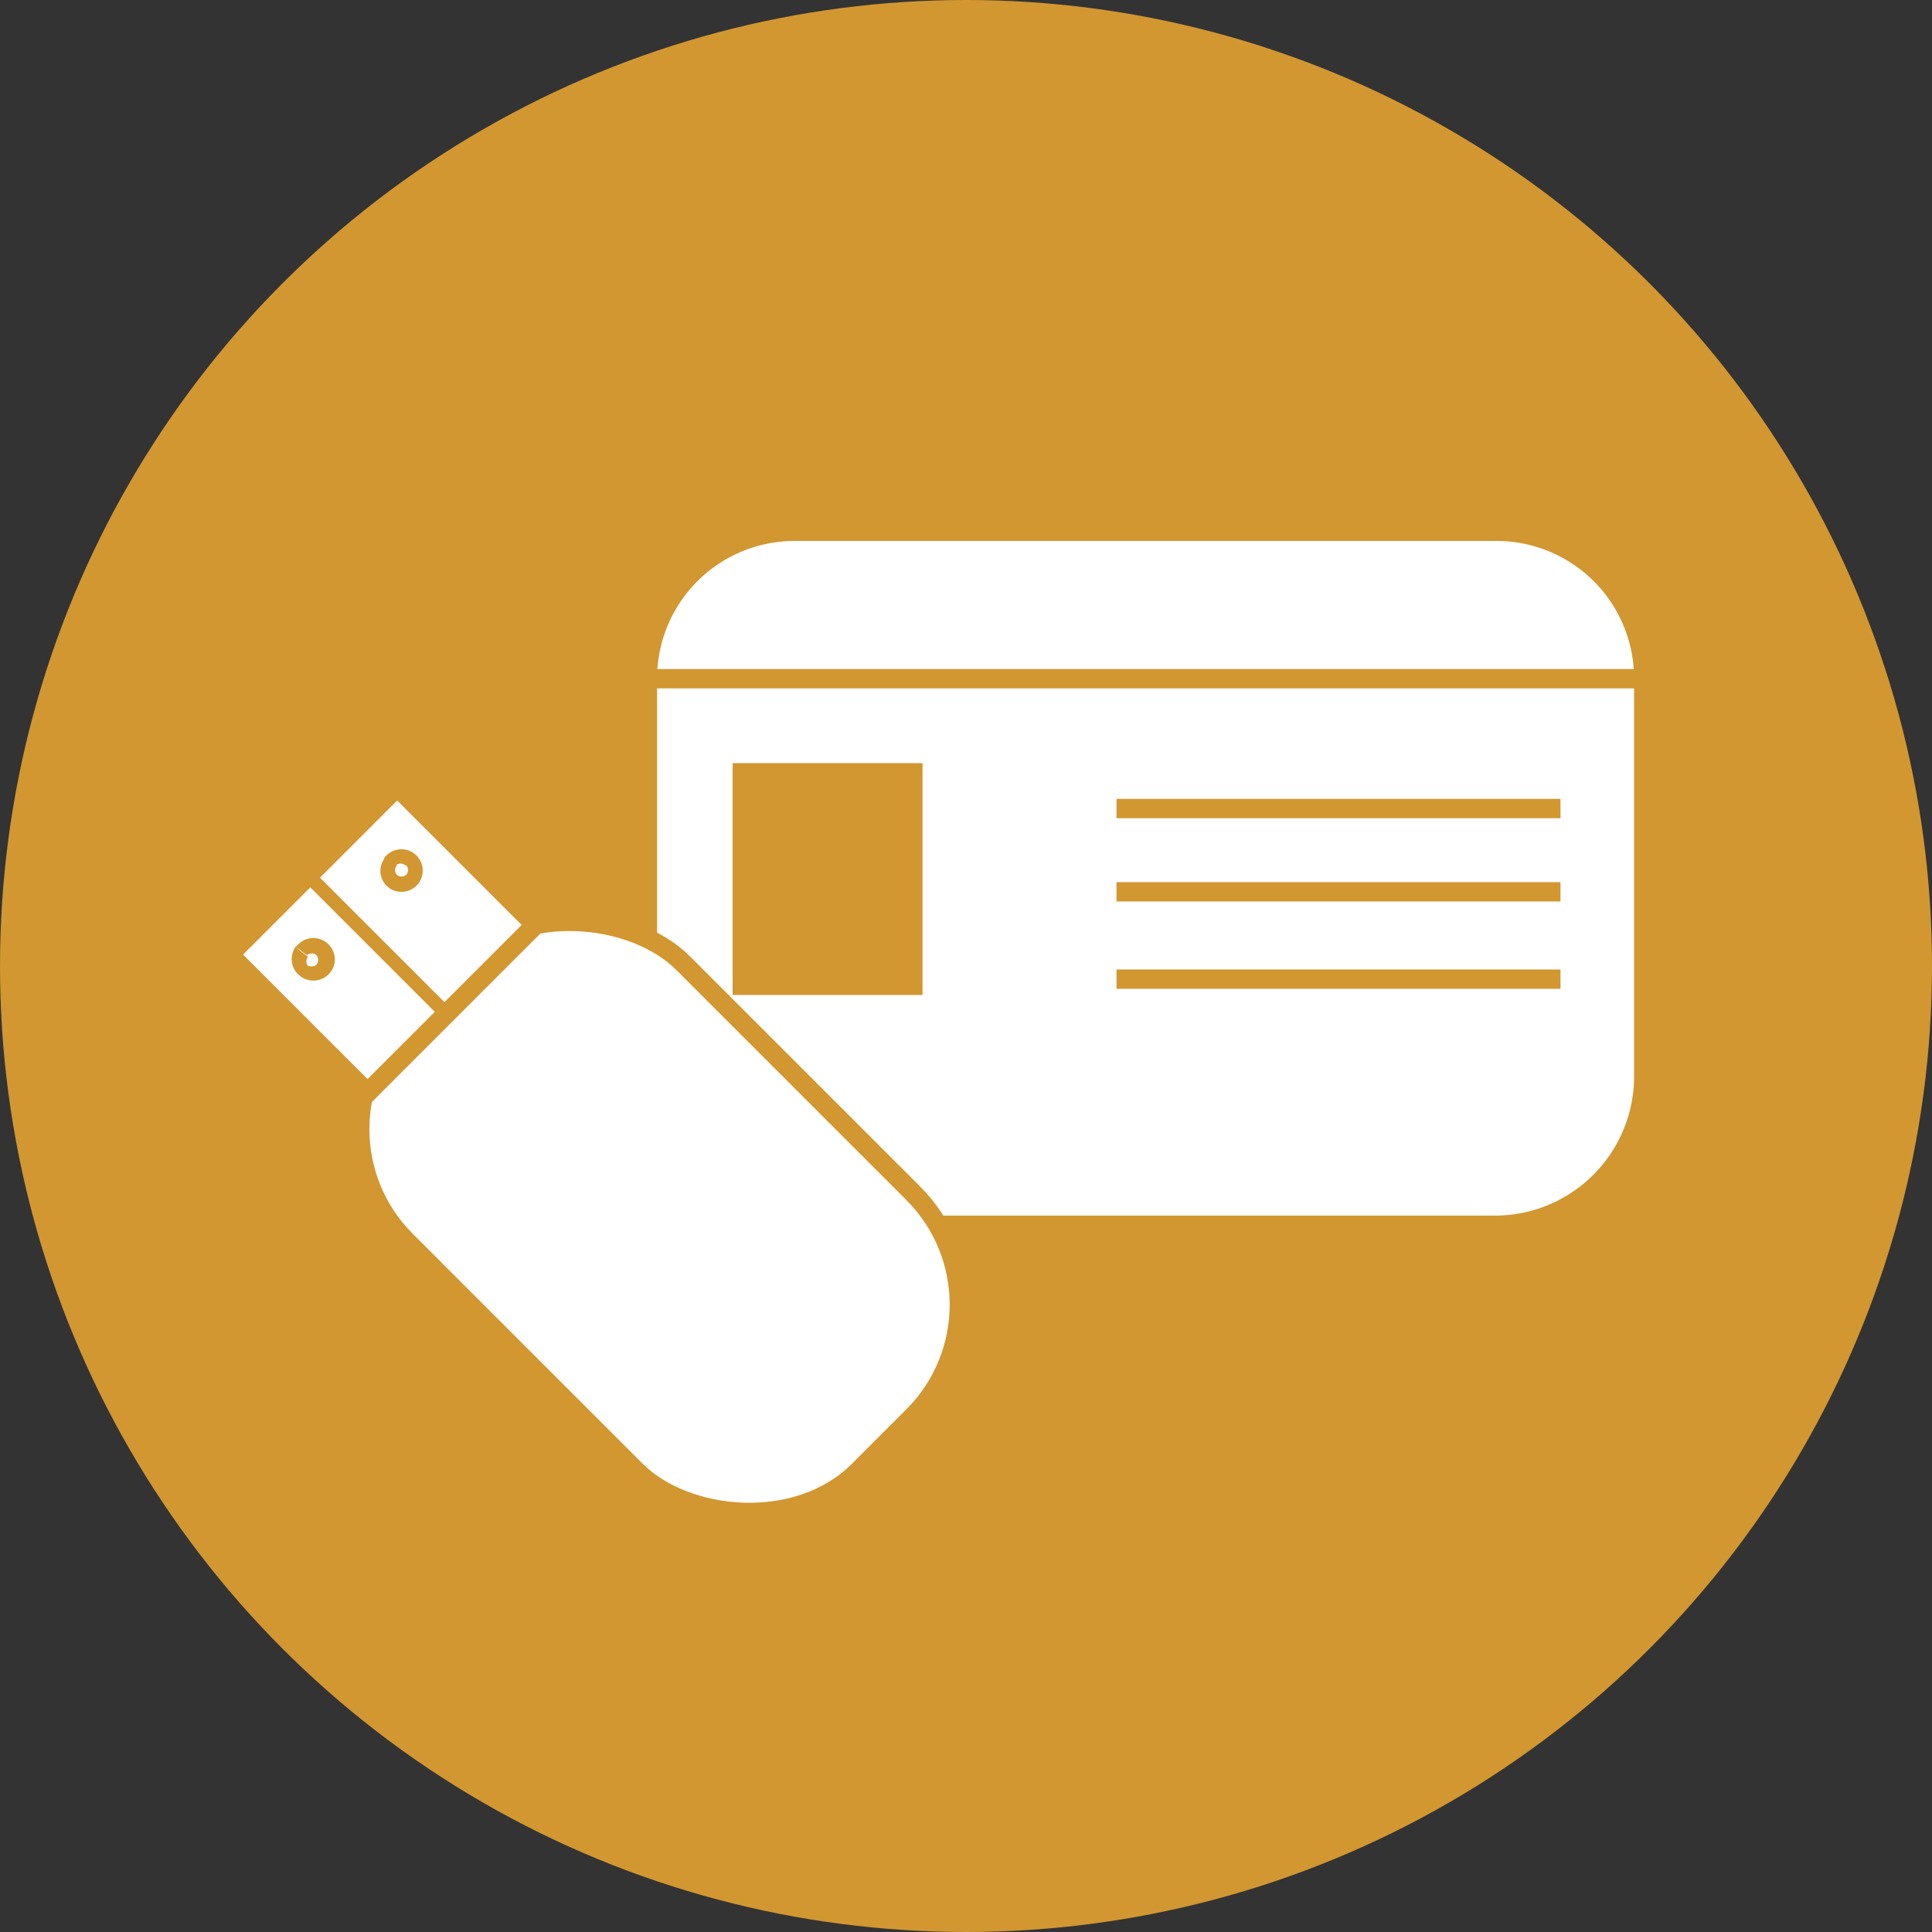
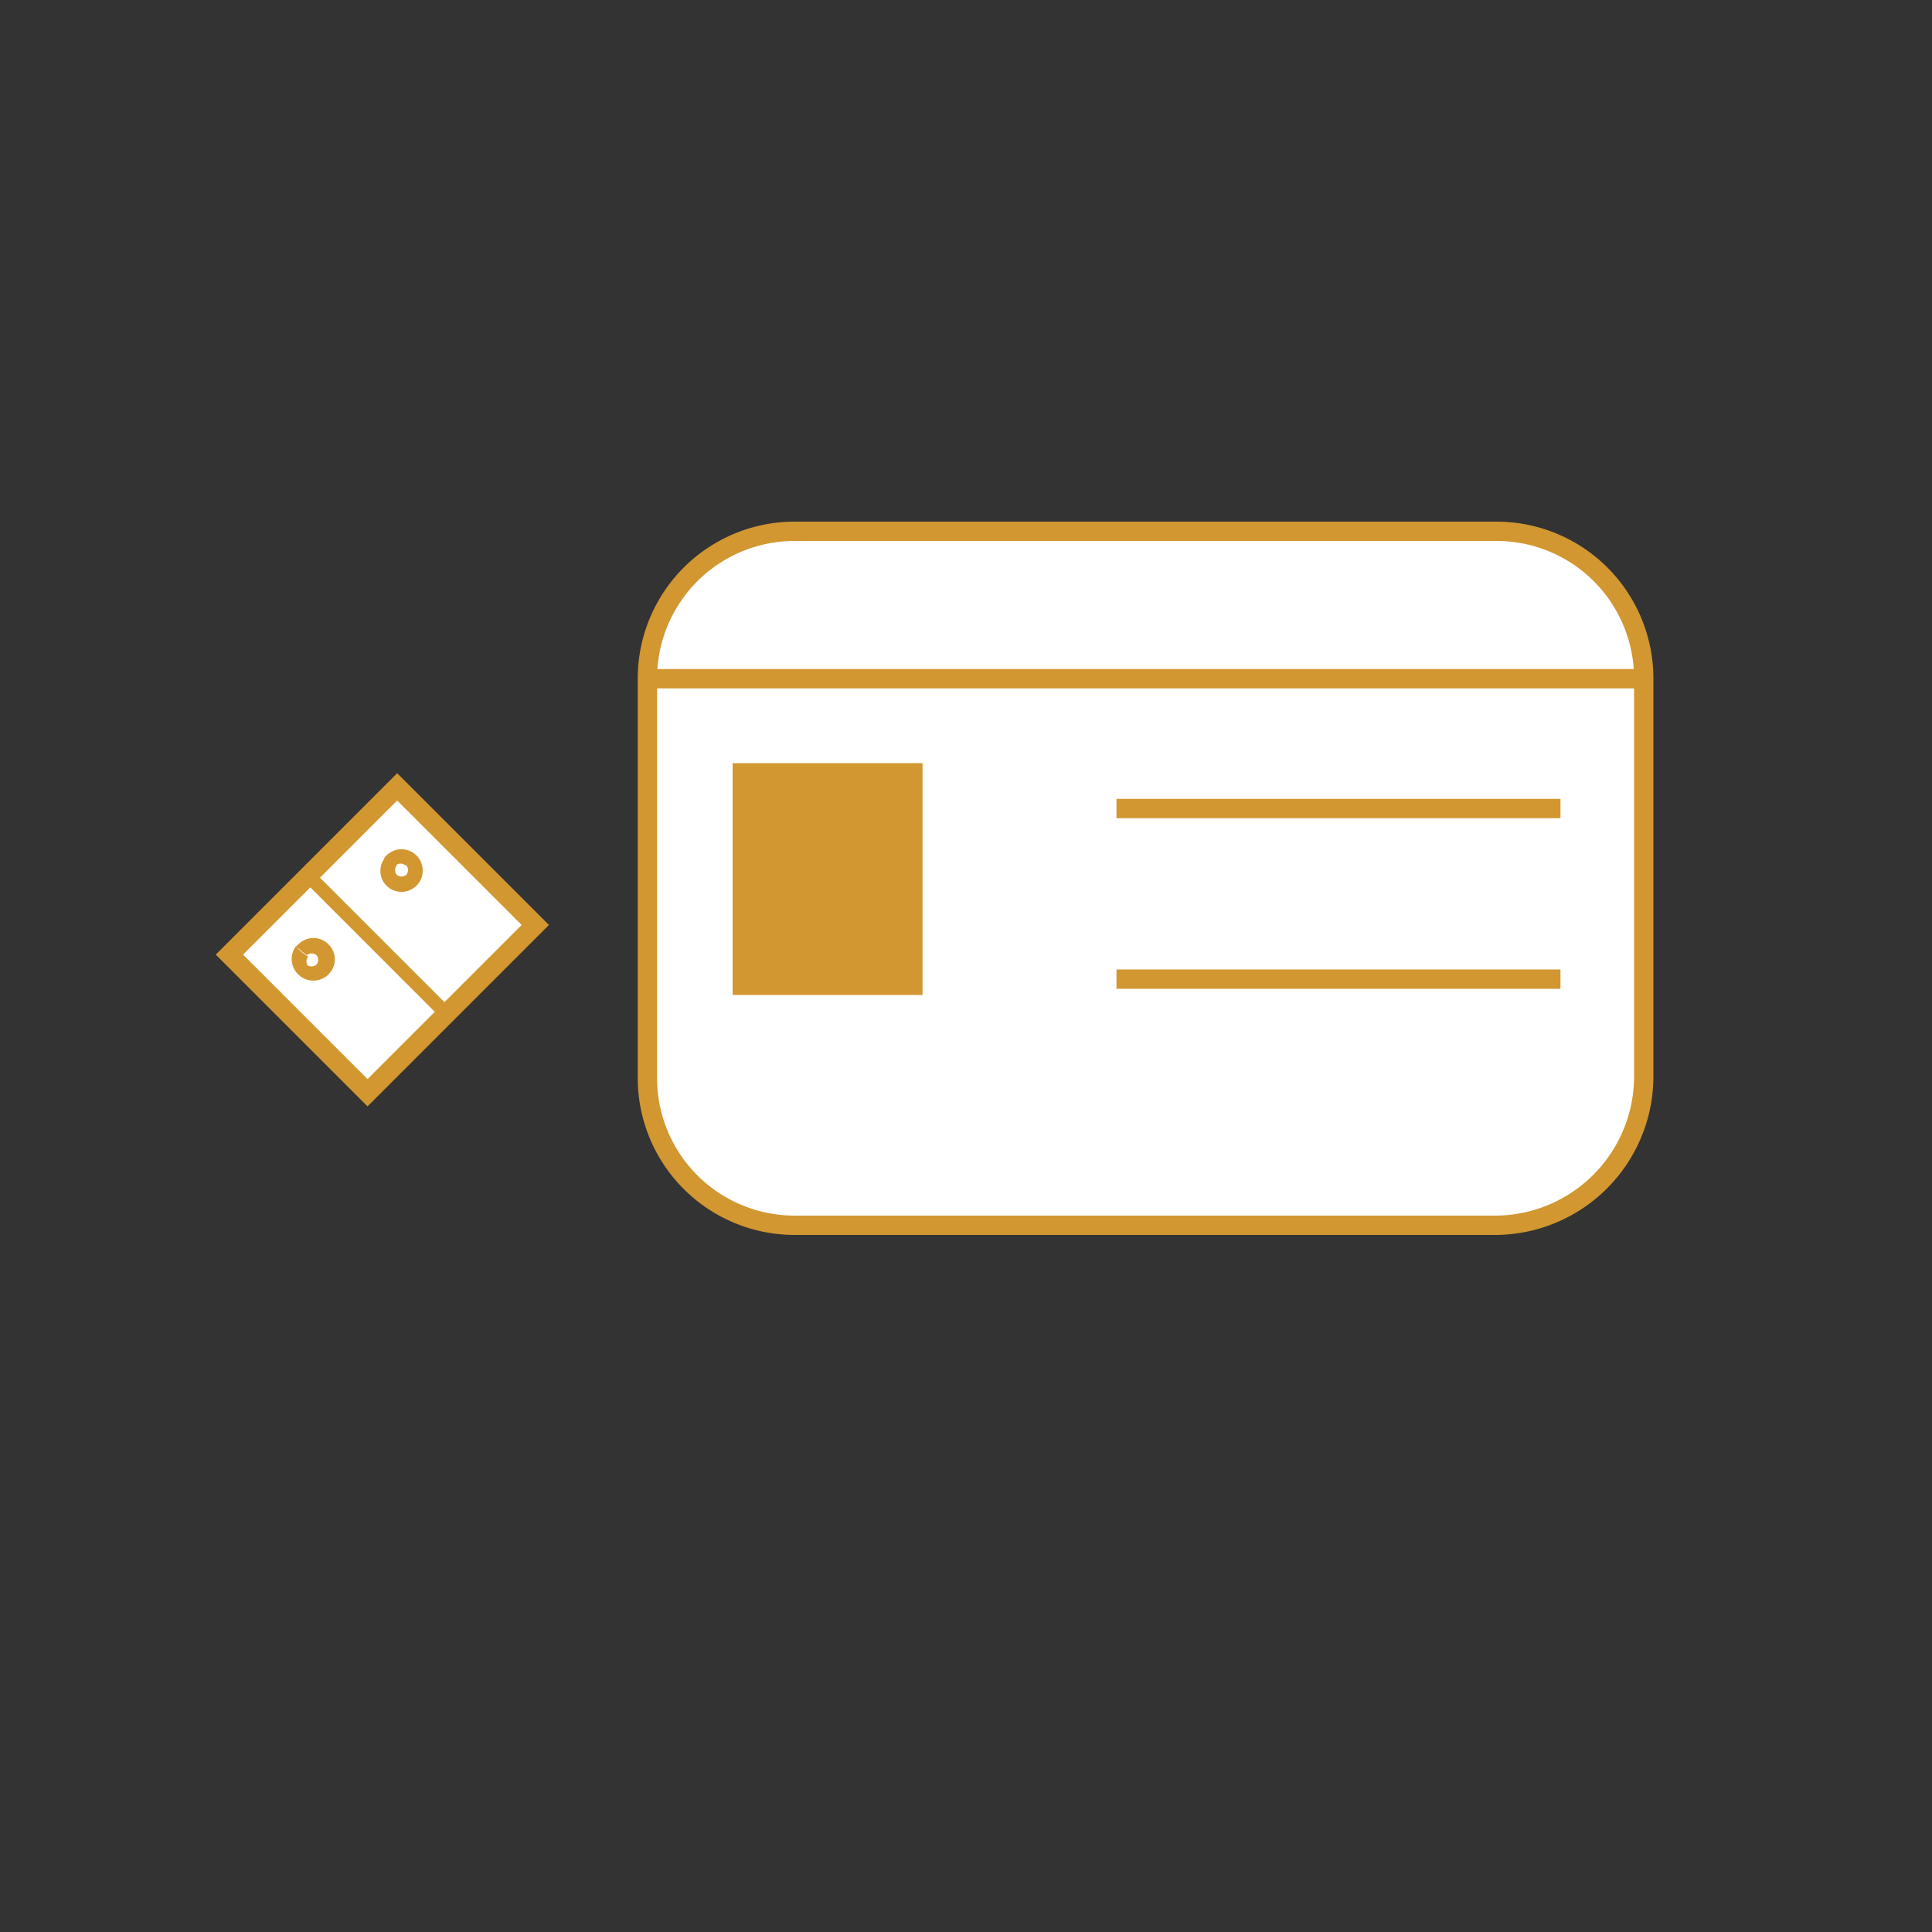
<svg xmlns="http://www.w3.org/2000/svg" viewBox="0 0 100 100">
  <rect x="0" y="0" width="100" height="100" fill="#333333" stroke="none" />
  <defs>
    <style>.cls-1{fill:#d29731;}.cls-2{fill:#fff;}.cls-2,.cls-3{stroke:#d29731;stroke-miterlimit:10;}.cls-3{fill:none;}</style>
  </defs>
  <title>CNS-Token</title>
  <g id="Livello_2" data-name="Livello 2">
    <g id="Livello_1-2" data-name="Livello 1">
-       <circle class="cls-1" cx="50" cy="50" r="50" />
      <path class="cls-2" d="M77.46,63.42H41.13a7.62,7.62,0,0,1-7.62-7.63V35.13a7.62,7.62,0,0,1,7.62-7.63H77.46a7.62,7.62,0,0,1,7.62,7.63V55.69A7.71,7.71,0,0,1,77.46,63.42Z" />
      <line class="cls-3" x1="33.61" y1="35.13" x2="85.08" y2="35.13" />
      <line class="cls-3" x1="57.79" y1="41.85" x2="80.77" y2="41.85" />
      <line class="cls-3" x1="57.79" y1="50.68" x2="80.77" y2="50.68" />
-       <line class="cls-3" x1="57.79" y1="46.16" x2="80.77" y2="46.16" />
      <rect class="cls-1" x="37.92" y="39.5" width="9.83" height="12" />
-       <rect class="cls-2" x="23.99" y="46.41" width="20.3" height="33.15" rx="8.16" transform="translate(-34.54 42.59) rotate(-45)" />
      <rect class="cls-2" x="13.65" y="43.59" width="12.28" height="10.11" transform="translate(-28.6 28.24) rotate(-45)" />
      <path class="cls-1" d="M20.19,44.63l.3.21,0-.05a.38.38,0,0,1,.49,0h0l.05,0a.38.38,0,0,1,0,.49h0l0,0a.38.38,0,0,1-.49,0h0l0,0a.38.38,0,0,1,0-.49l-.3-.21-.29-.21A1.09,1.09,0,0,0,20,45.84l.14.12h0a1.11,1.11,0,0,0,1.42-.12l.12-.14h0a1.12,1.12,0,0,0-.12-1.42l-.14-.12h0a1.11,1.11,0,0,0-1.42.12.53.53,0,0,0-.12.14l.29.21" />
      <path class="cls-1" d="M15.6,49.23l.29.21,0,0a.38.38,0,0,1,.49,0l0,0a.38.38,0,0,1,0,.49h0l0,0A.39.39,0,0,1,16,50h0l-.05,0a.37.37,0,0,1,0-.48l-.29-.21L15.3,49a1.11,1.11,0,0,0,.12,1.42l.14.12h0A1.12,1.12,0,0,0,17,50.44l.12-.14h0A1.08,1.08,0,0,0,17,48.88a.53.53,0,0,0-.14-.12h0a1.09,1.09,0,0,0-1.42.12L15.3,49l.3.21" />
      <rect class="cls-1" x="19.05" y="43.89" width="0.71" height="9.75" transform="translate(-28.8 28.01) rotate(-45)" />
    </g>
  </g>
</svg>